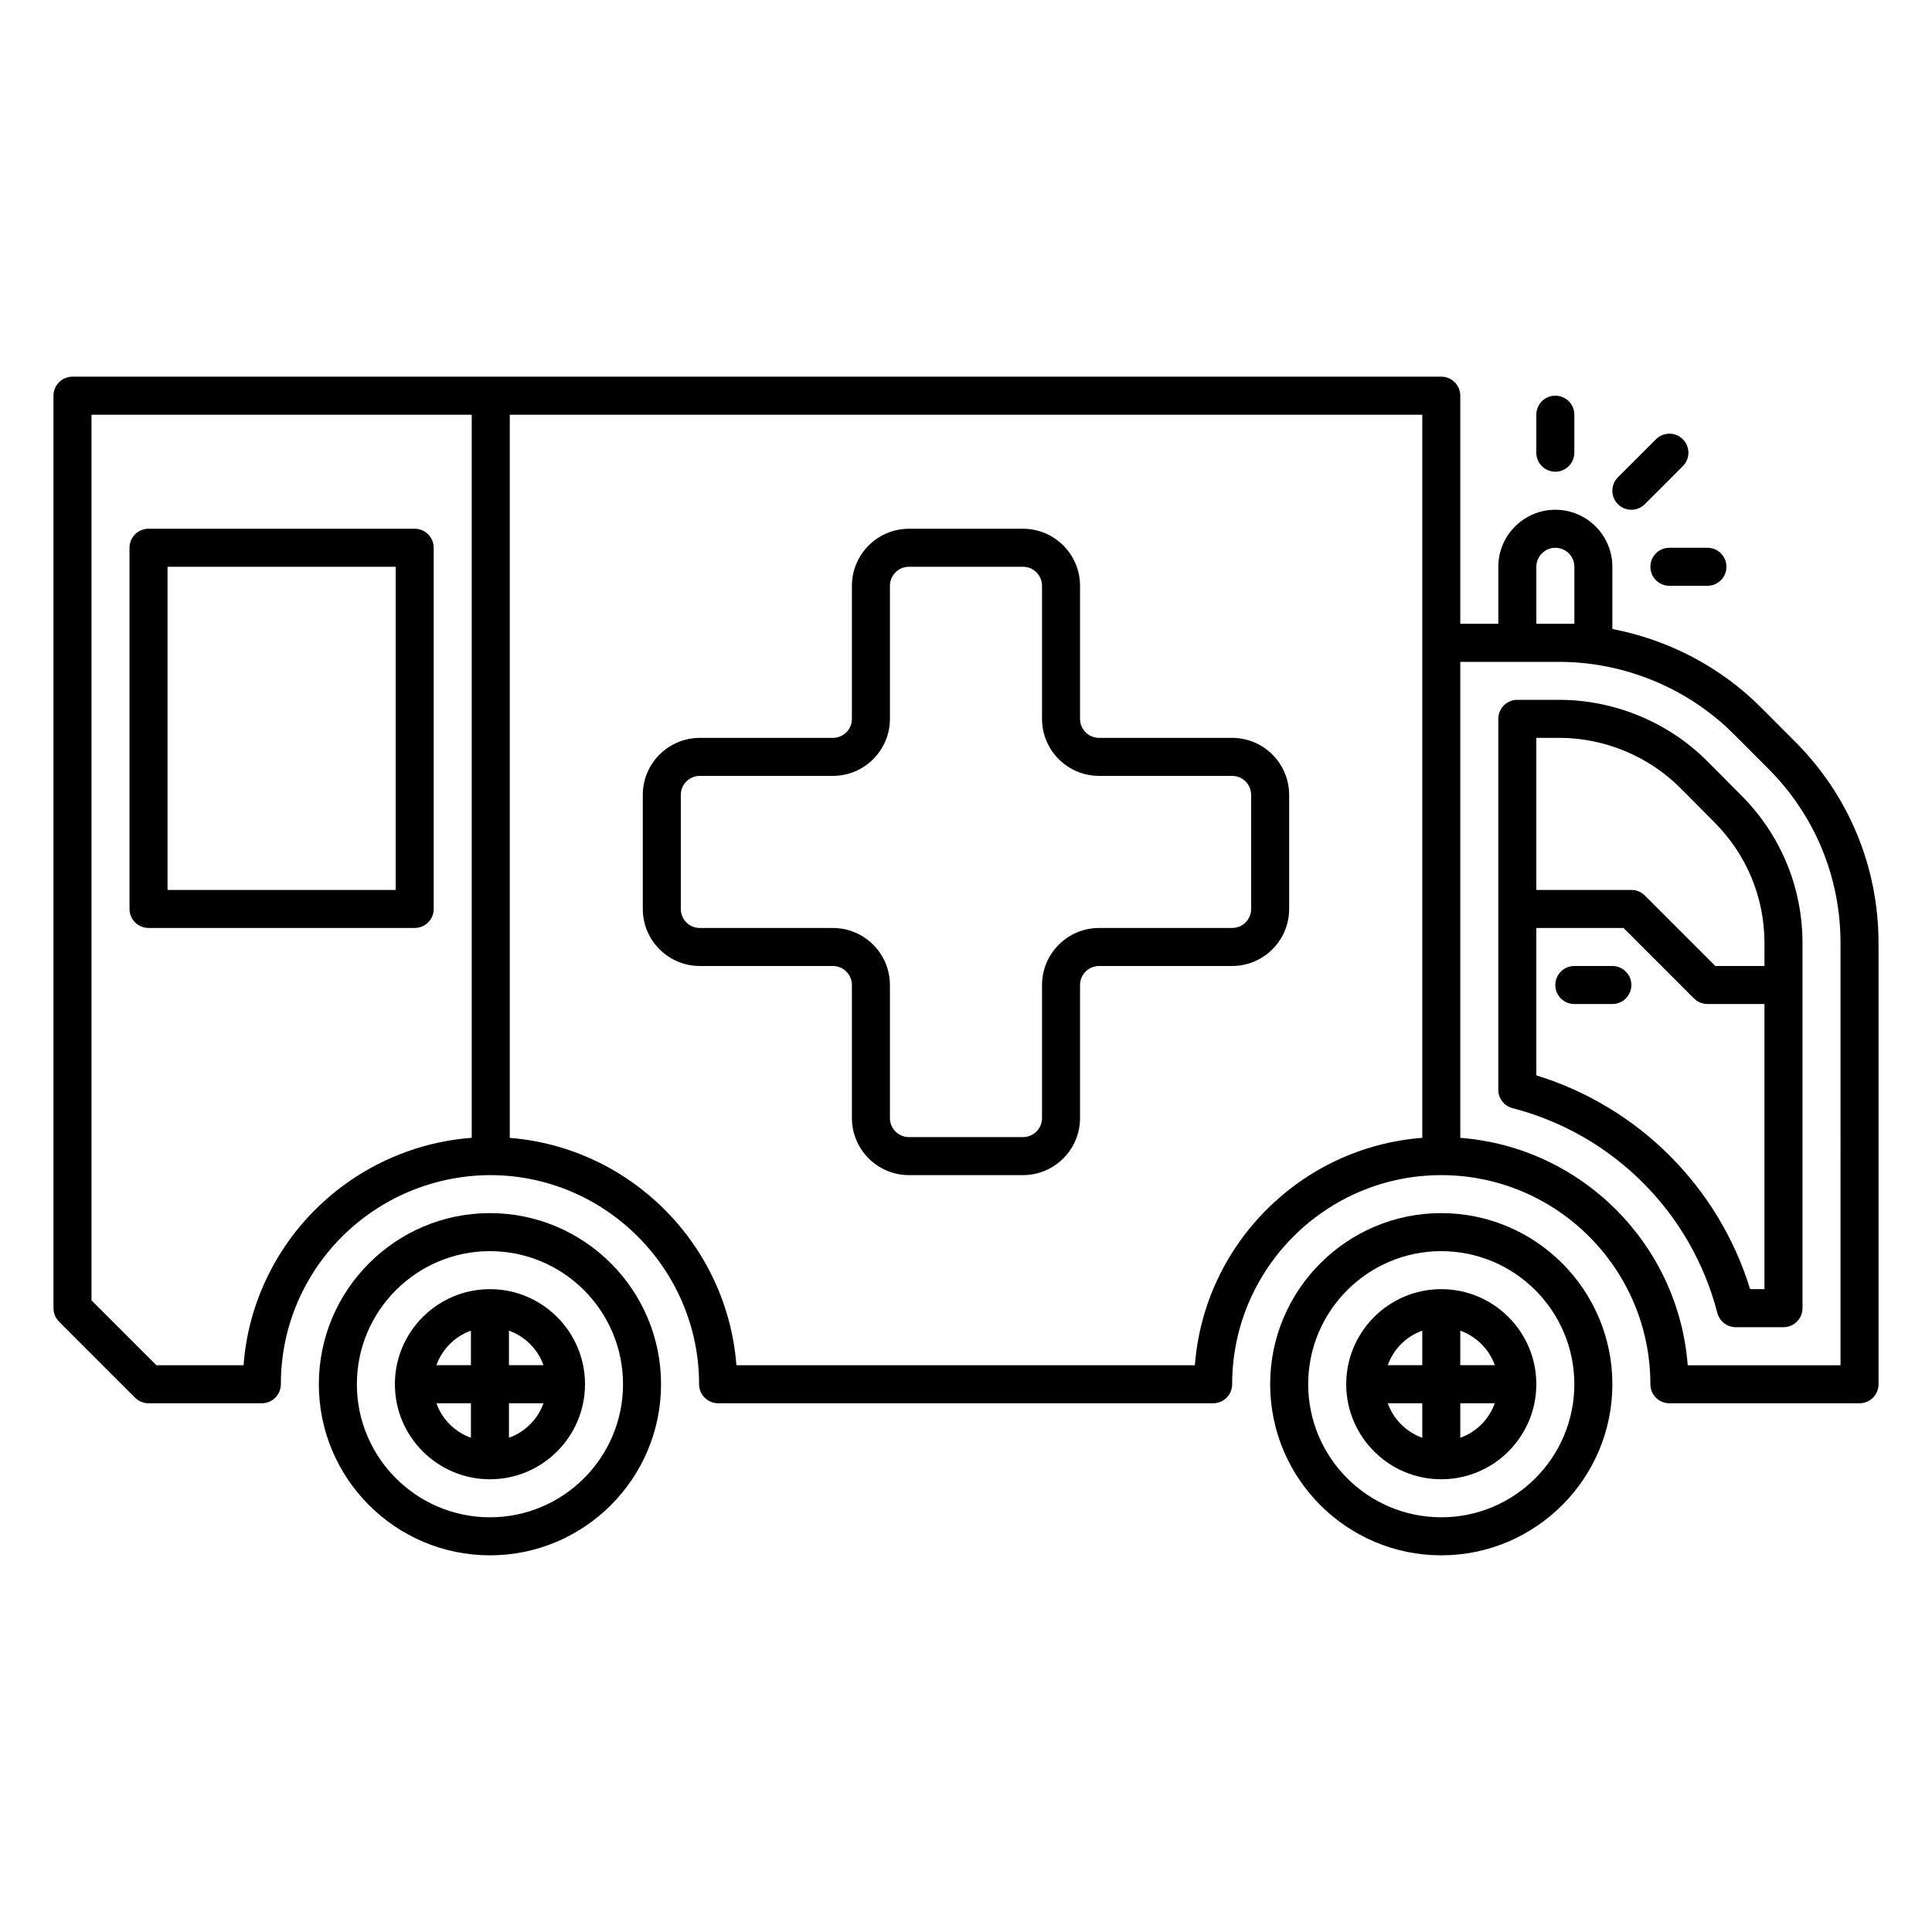
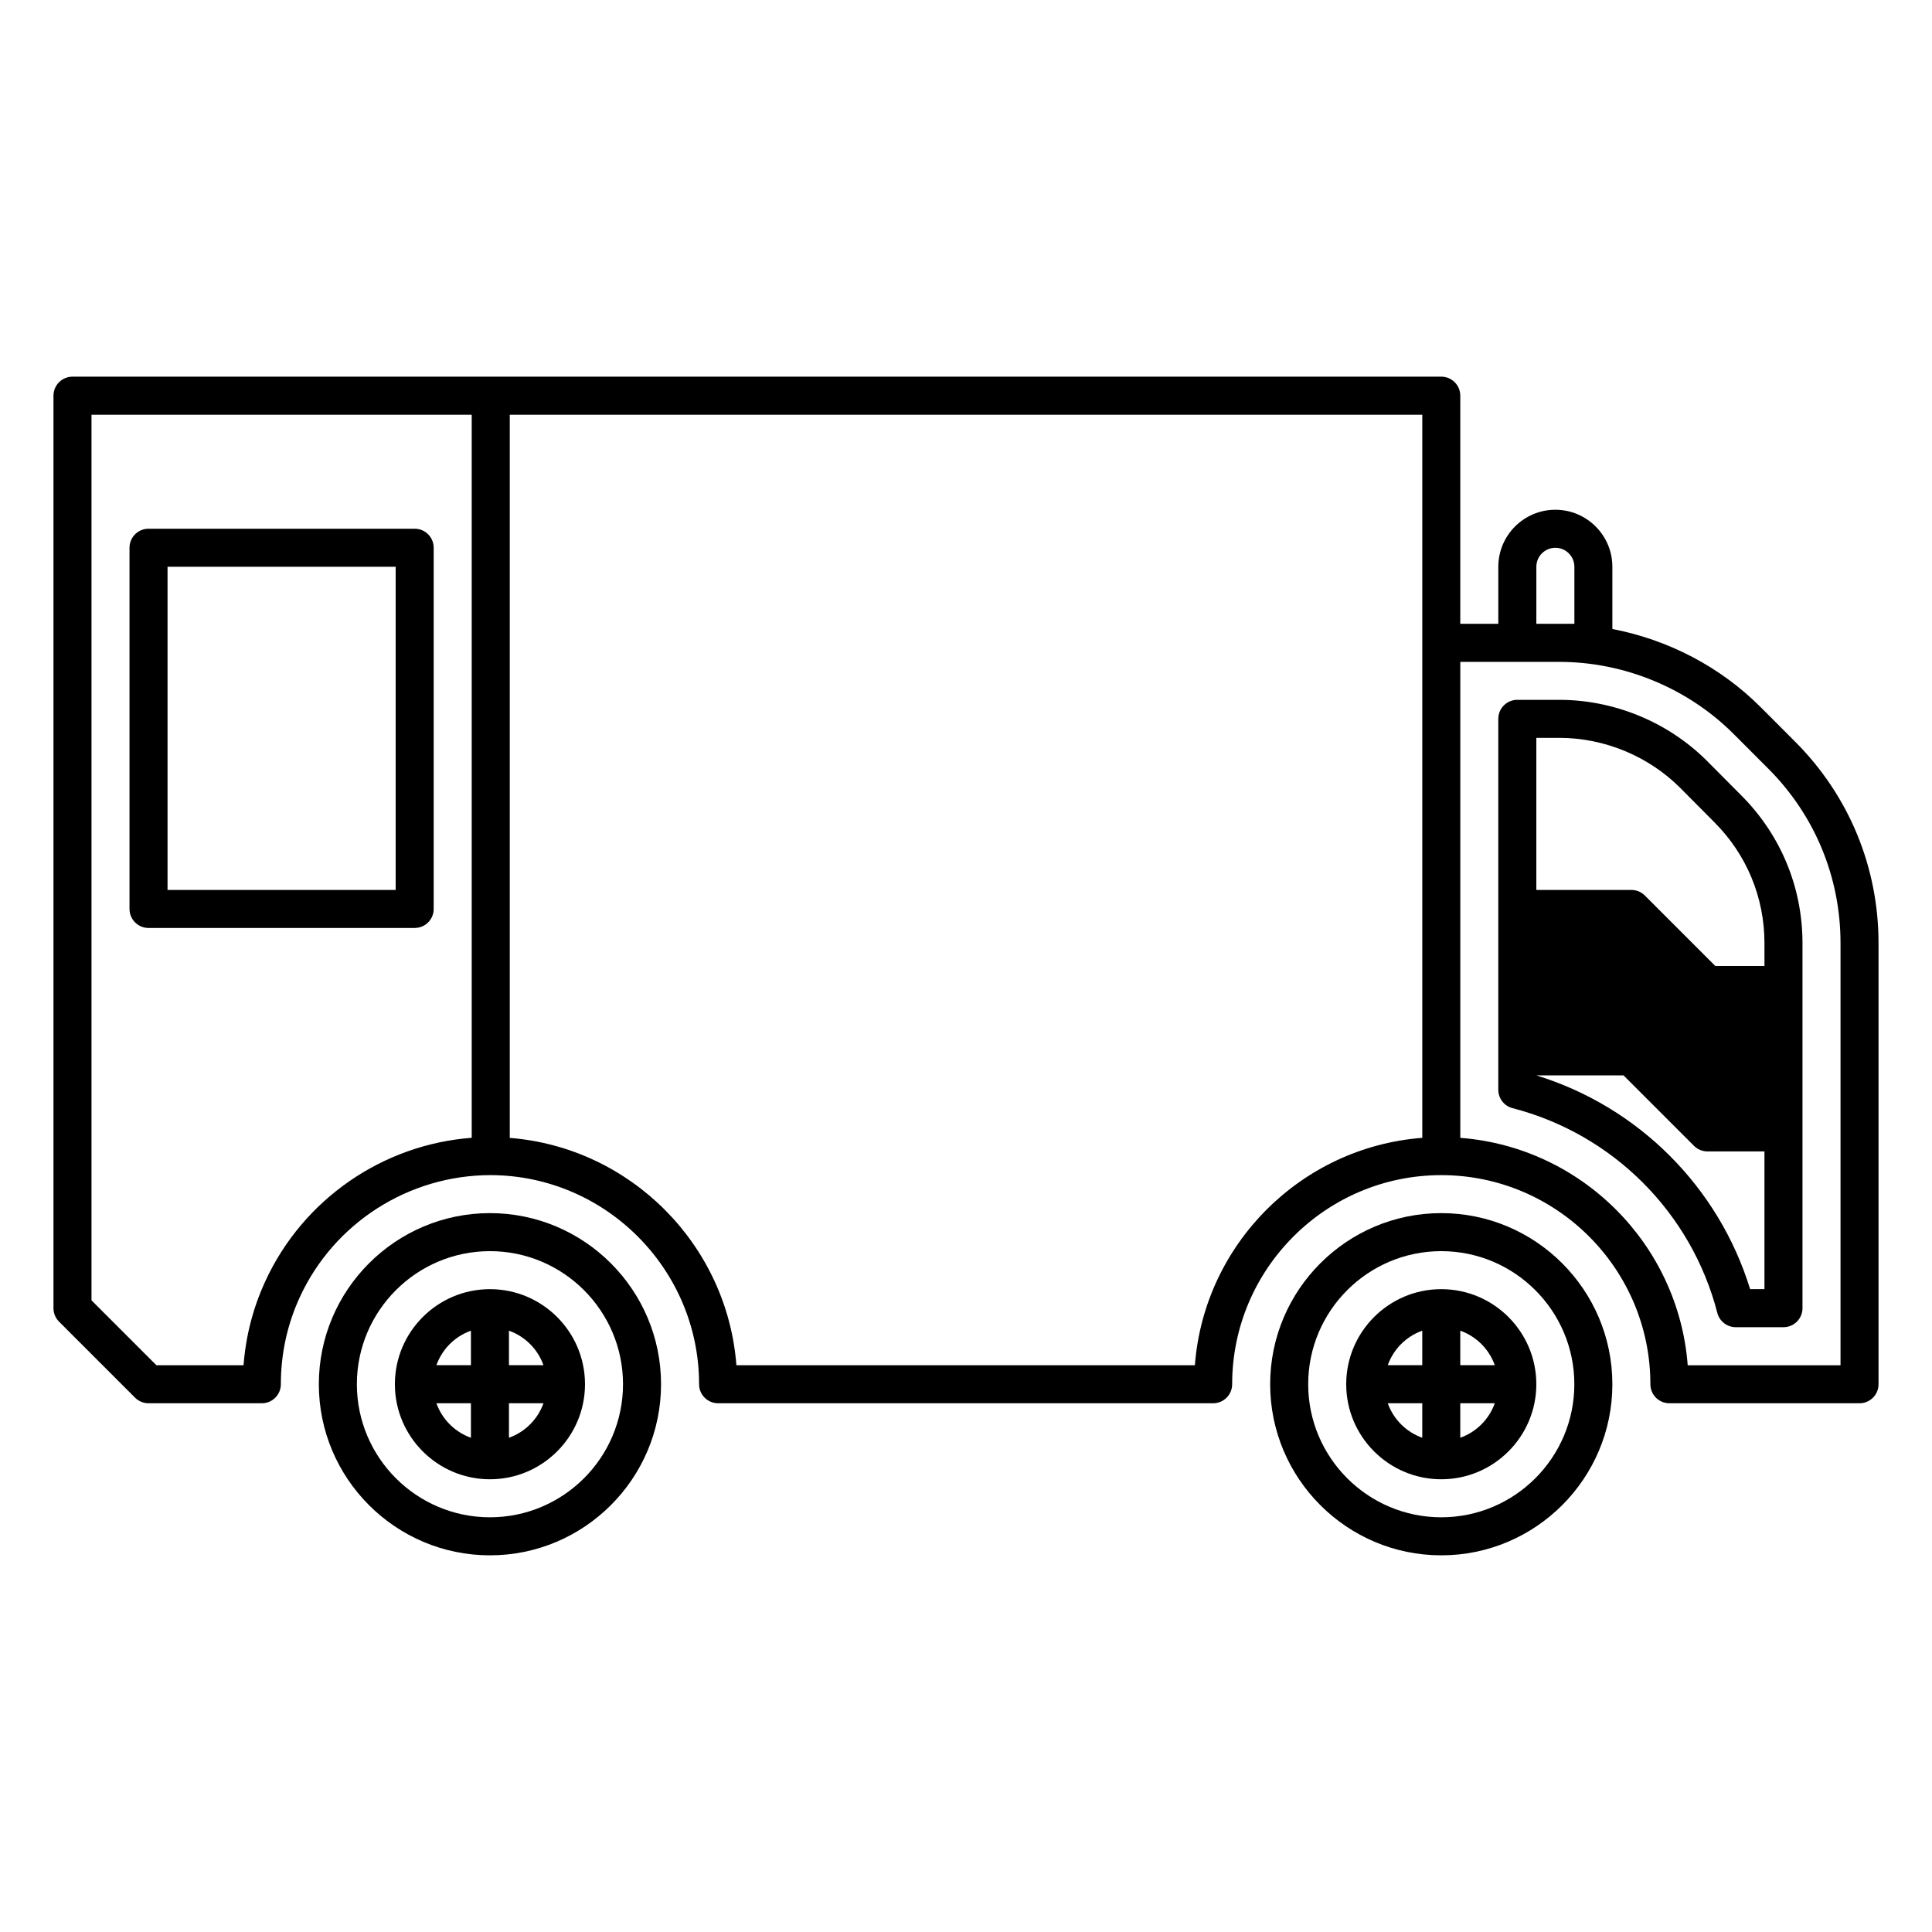
<svg xmlns="http://www.w3.org/2000/svg" fill="#000000" width="800px" height="800px" version="1.1" viewBox="144 144 512 512">
  <g>
    <path d="m619.7 340.52-9.062-9.07c-10.676-10.715-24.531-17.922-39.344-20.758v-16.488c0-8.332-6.781-15.113-15.113-15.113s-15.113 6.781-15.113 15.113v15.113h-10.078v-60.457c0-2.785-2.258-5.039-5.039-5.039h-362.74c-2.781 0-5.039 2.254-5.039 5.039v241.83c0 1.34 0.527 2.621 1.477 3.562l20.152 20.152c0.945 0.945 2.227 1.477 3.562 1.477h30.027c2.781 0 5.039-2.254 5.039-5.039 0-8.07 1.691-15.84 5.027-23.086 9.039-19.637 28.812-32.328 50.582-32.336 30.449 0.09 55.227 24.953 55.227 55.418 0 2.785 2.258 5.039 5.039 5.039l131.19 0.004c2.781 0 5.039-2.254 5.039-5.039 0-30.555 24.863-55.418 55.418-55.418 30.555 0 55.418 24.863 55.418 55.418 0 2.785 2.258 5.039 5.039 5.039h50.383c2.781 0 5.039-2.254 5.039-5.039v-116.88c0-20.191-7.859-39.172-22.133-53.438zm-350.69 105.01c-23.578 1.758-44.707 16.281-54.703 38.016-3.25 7.055-5.18 14.523-5.762 22.258h-23.098l-17.199-17.199v-234.7h100.76zm251.91-131.17v131.18c-32.109 2.453-57.812 28.156-60.266 60.262h-121.5c-2.453-32.012-28.066-57.711-60.062-60.25v-191.65h241.83zm30.227-20.152c0-2.781 2.262-5.039 5.039-5.039 2.777 0 5.039 2.258 5.039 5.039v15.113h-10.078zm80.609 211.6h-40.496c-2.453-32.105-28.156-57.809-60.266-60.266v-126.14h26.195c17.289 0 34.168 6.988 46.309 19.18l9.07 9.074c12.375 12.367 19.188 28.812 19.188 46.309z" />
-     <path d="m596.37 345.65c-10.285-10.289-24.57-16.188-39.18-16.188h-11.086c-2.781 0-5.039 2.254-5.039 5.039v98.297c0 2.297 1.551 4.301 3.777 4.875 26.602 6.879 47.398 27.676 54.27 54.27 0.578 2.219 2.586 3.777 4.883 3.777h12.645c2.781 0 5.039-2.254 5.039-5.039v-96.73c0-14.797-5.769-28.707-16.227-39.168zm15.23 139.99h-3.797c-8.34-27.078-29.578-48.32-56.66-56.656v-39.066h23.105l18.676 18.676c0.941 0.949 2.227 1.477 3.562 1.477h15.113zm0-85.645h-13.027l-18.676-18.676c-0.941-0.949-2.227-1.477-3.562-1.477h-25.191v-40.305h6.047c11.961 0 23.645 4.828 32.047 13.227l9.078 9.133c8.566 8.562 13.285 19.945 13.285 32.051z" />
+     <path d="m596.37 345.65c-10.285-10.289-24.57-16.188-39.18-16.188h-11.086c-2.781 0-5.039 2.254-5.039 5.039v98.297c0 2.297 1.551 4.301 3.777 4.875 26.602 6.879 47.398 27.676 54.27 54.27 0.578 2.219 2.586 3.777 4.883 3.777h12.645c2.781 0 5.039-2.254 5.039-5.039v-96.73c0-14.797-5.769-28.707-16.227-39.168zm15.23 139.99h-3.797c-8.34-27.078-29.578-48.32-56.66-56.656h23.105l18.676 18.676c0.941 0.949 2.227 1.477 3.562 1.477h15.113zm0-85.645h-13.027l-18.676-18.676c-0.941-0.949-2.227-1.477-3.562-1.477h-25.191v-40.305h6.047c11.961 0 23.645 4.828 32.047 13.227l9.078 9.133c8.566 8.562 13.285 19.945 13.285 32.051z" />
    <path d="m273.84 465.49c-25 0-45.344 20.34-45.344 45.344 0 25.004 20.344 45.344 45.344 45.344s45.344-20.34 45.344-45.344c0-25.004-20.344-45.344-45.344-45.344zm0 80.609c-19.445 0-35.266-15.824-35.266-35.266 0-19.441 15.82-35.266 35.266-35.266s35.266 15.824 35.266 35.266c0 19.441-15.816 35.266-35.266 35.266z" />
    <path d="m273.84 485.64c-13.891 0-25.191 11.301-25.191 25.191 0 13.891 11.301 25.191 25.191 25.191s25.191-11.301 25.191-25.191c0-13.891-11.301-25.191-25.191-25.191zm-5.039 39.379c-4.266-1.523-7.629-4.883-9.148-9.148h9.148zm0-19.227h-9.148c1.523-4.266 4.883-7.629 9.148-9.148zm10.078 19.227v-9.148h9.148c-1.52 4.266-4.883 7.629-9.148 9.148zm0-19.227v-9.148c4.266 1.523 7.629 4.883 9.148 9.148z" />
    <path d="m525.95 465.49c-25 0-45.344 20.34-45.344 45.344 0 25.004 20.344 45.344 45.344 45.344s45.344-20.34 45.344-45.344c0-25.004-20.344-45.344-45.344-45.344zm0 80.609c-19.445 0-35.266-15.824-35.266-35.266 0-19.441 15.82-35.266 35.266-35.266 19.445 0 35.266 15.824 35.266 35.266 0.004 19.441-15.816 35.266-35.266 35.266z" />
    <path d="m525.95 485.64c-13.891 0-25.191 11.301-25.191 25.191 0 13.891 11.301 25.191 25.191 25.191s25.191-11.301 25.191-25.191c0-13.891-11.301-25.191-25.191-25.191zm-5.035 39.379c-4.266-1.523-7.629-4.883-9.148-9.148h9.148zm0-19.227h-9.148c1.523-4.266 4.883-7.629 9.148-9.148zm10.074 19.227v-9.148h9.148c-1.52 4.266-4.879 7.629-9.148 9.148zm0-19.227v-9.148c4.266 1.523 7.629 4.883 9.148 9.148z" />
    <path d="m576.33 405.04c0 2.785-2.258 5.039-5.039 5.039h-10.078c-2.781 0-5.039-2.254-5.039-5.039s2.258-5.039 5.039-5.039h10.078c2.781 0.004 5.039 2.254 5.039 5.039z" />
-     <path d="m551.14 263.97v-10.078c0-2.785 2.258-5.039 5.039-5.039s5.039 2.254 5.039 5.039v10.078c0 2.785-2.258 5.039-5.039 5.039s-5.039-2.25-5.039-5.039zm30.23 30.23c0 2.785 2.258 5.039 5.039 5.039h10.078c2.781 0 5.039-2.254 5.039-5.039 0-2.785-2.258-5.039-5.039-5.039h-10.078c-2.781 0-5.039 2.254-5.039 5.039zm-5.039-15.113c1.289 0 2.578-0.492 3.562-1.477l10.078-10.078c1.969-1.969 1.969-5.152 0-7.125-1.969-1.969-5.152-1.969-7.125 0l-10.078 10.078c-1.969 1.969-1.969 5.152 0 7.125 0.984 0.98 2.273 1.477 3.562 1.477z" />
    <path d="m183.36 389.92h70.535c2.781 0 5.039-2.254 5.039-5.039v-95.723c0-2.785-2.258-5.039-5.039-5.039h-70.535c-2.781 0-5.039 2.254-5.039 5.039v95.723c0.004 2.789 2.258 5.039 5.039 5.039zm5.039-95.723h60.457v85.648h-60.457z" />
-     <path d="m329.46 400h35.266c2.777 0 5.039 2.258 5.039 5.039v35.266c0 8.332 6.781 15.113 15.113 15.113h30.23c8.332 0 15.113-6.781 15.113-15.113v-35.266c0-2.781 2.262-5.039 5.039-5.039h35.266c8.332 0 15.113-6.781 15.113-15.113v-30.23c0-8.332-6.781-15.113-15.113-15.113h-35.266c-2.777 0-5.039-2.258-5.039-5.039v-35.266c0-8.332-6.781-15.113-15.113-15.113h-30.23c-8.332 0-15.113 6.781-15.113 15.113v35.266c0 2.781-2.262 5.039-5.039 5.039h-35.266c-8.332 0-15.113 6.781-15.113 15.113v30.23c0 8.332 6.781 15.113 15.113 15.113zm-5.039-45.344c0-2.781 2.262-5.039 5.039-5.039h35.266c8.332 0 15.113-6.781 15.113-15.113v-35.266c0-2.781 2.262-5.039 5.039-5.039h30.23c2.777 0 5.039 2.258 5.039 5.039v35.266c0 8.332 6.781 15.113 15.113 15.113h35.266c2.777 0 5.039 2.258 5.039 5.039v30.23c0 2.781-2.262 5.039-5.039 5.039h-35.266c-8.332 0-15.113 6.781-15.113 15.113v35.266c0 2.781-2.262 5.039-5.039 5.039h-30.23c-2.777 0-5.039-2.258-5.039-5.039v-35.266c0-8.332-6.781-15.113-15.113-15.113h-35.266c-2.777 0-5.039-2.258-5.039-5.039z" />
  </g>
</svg>